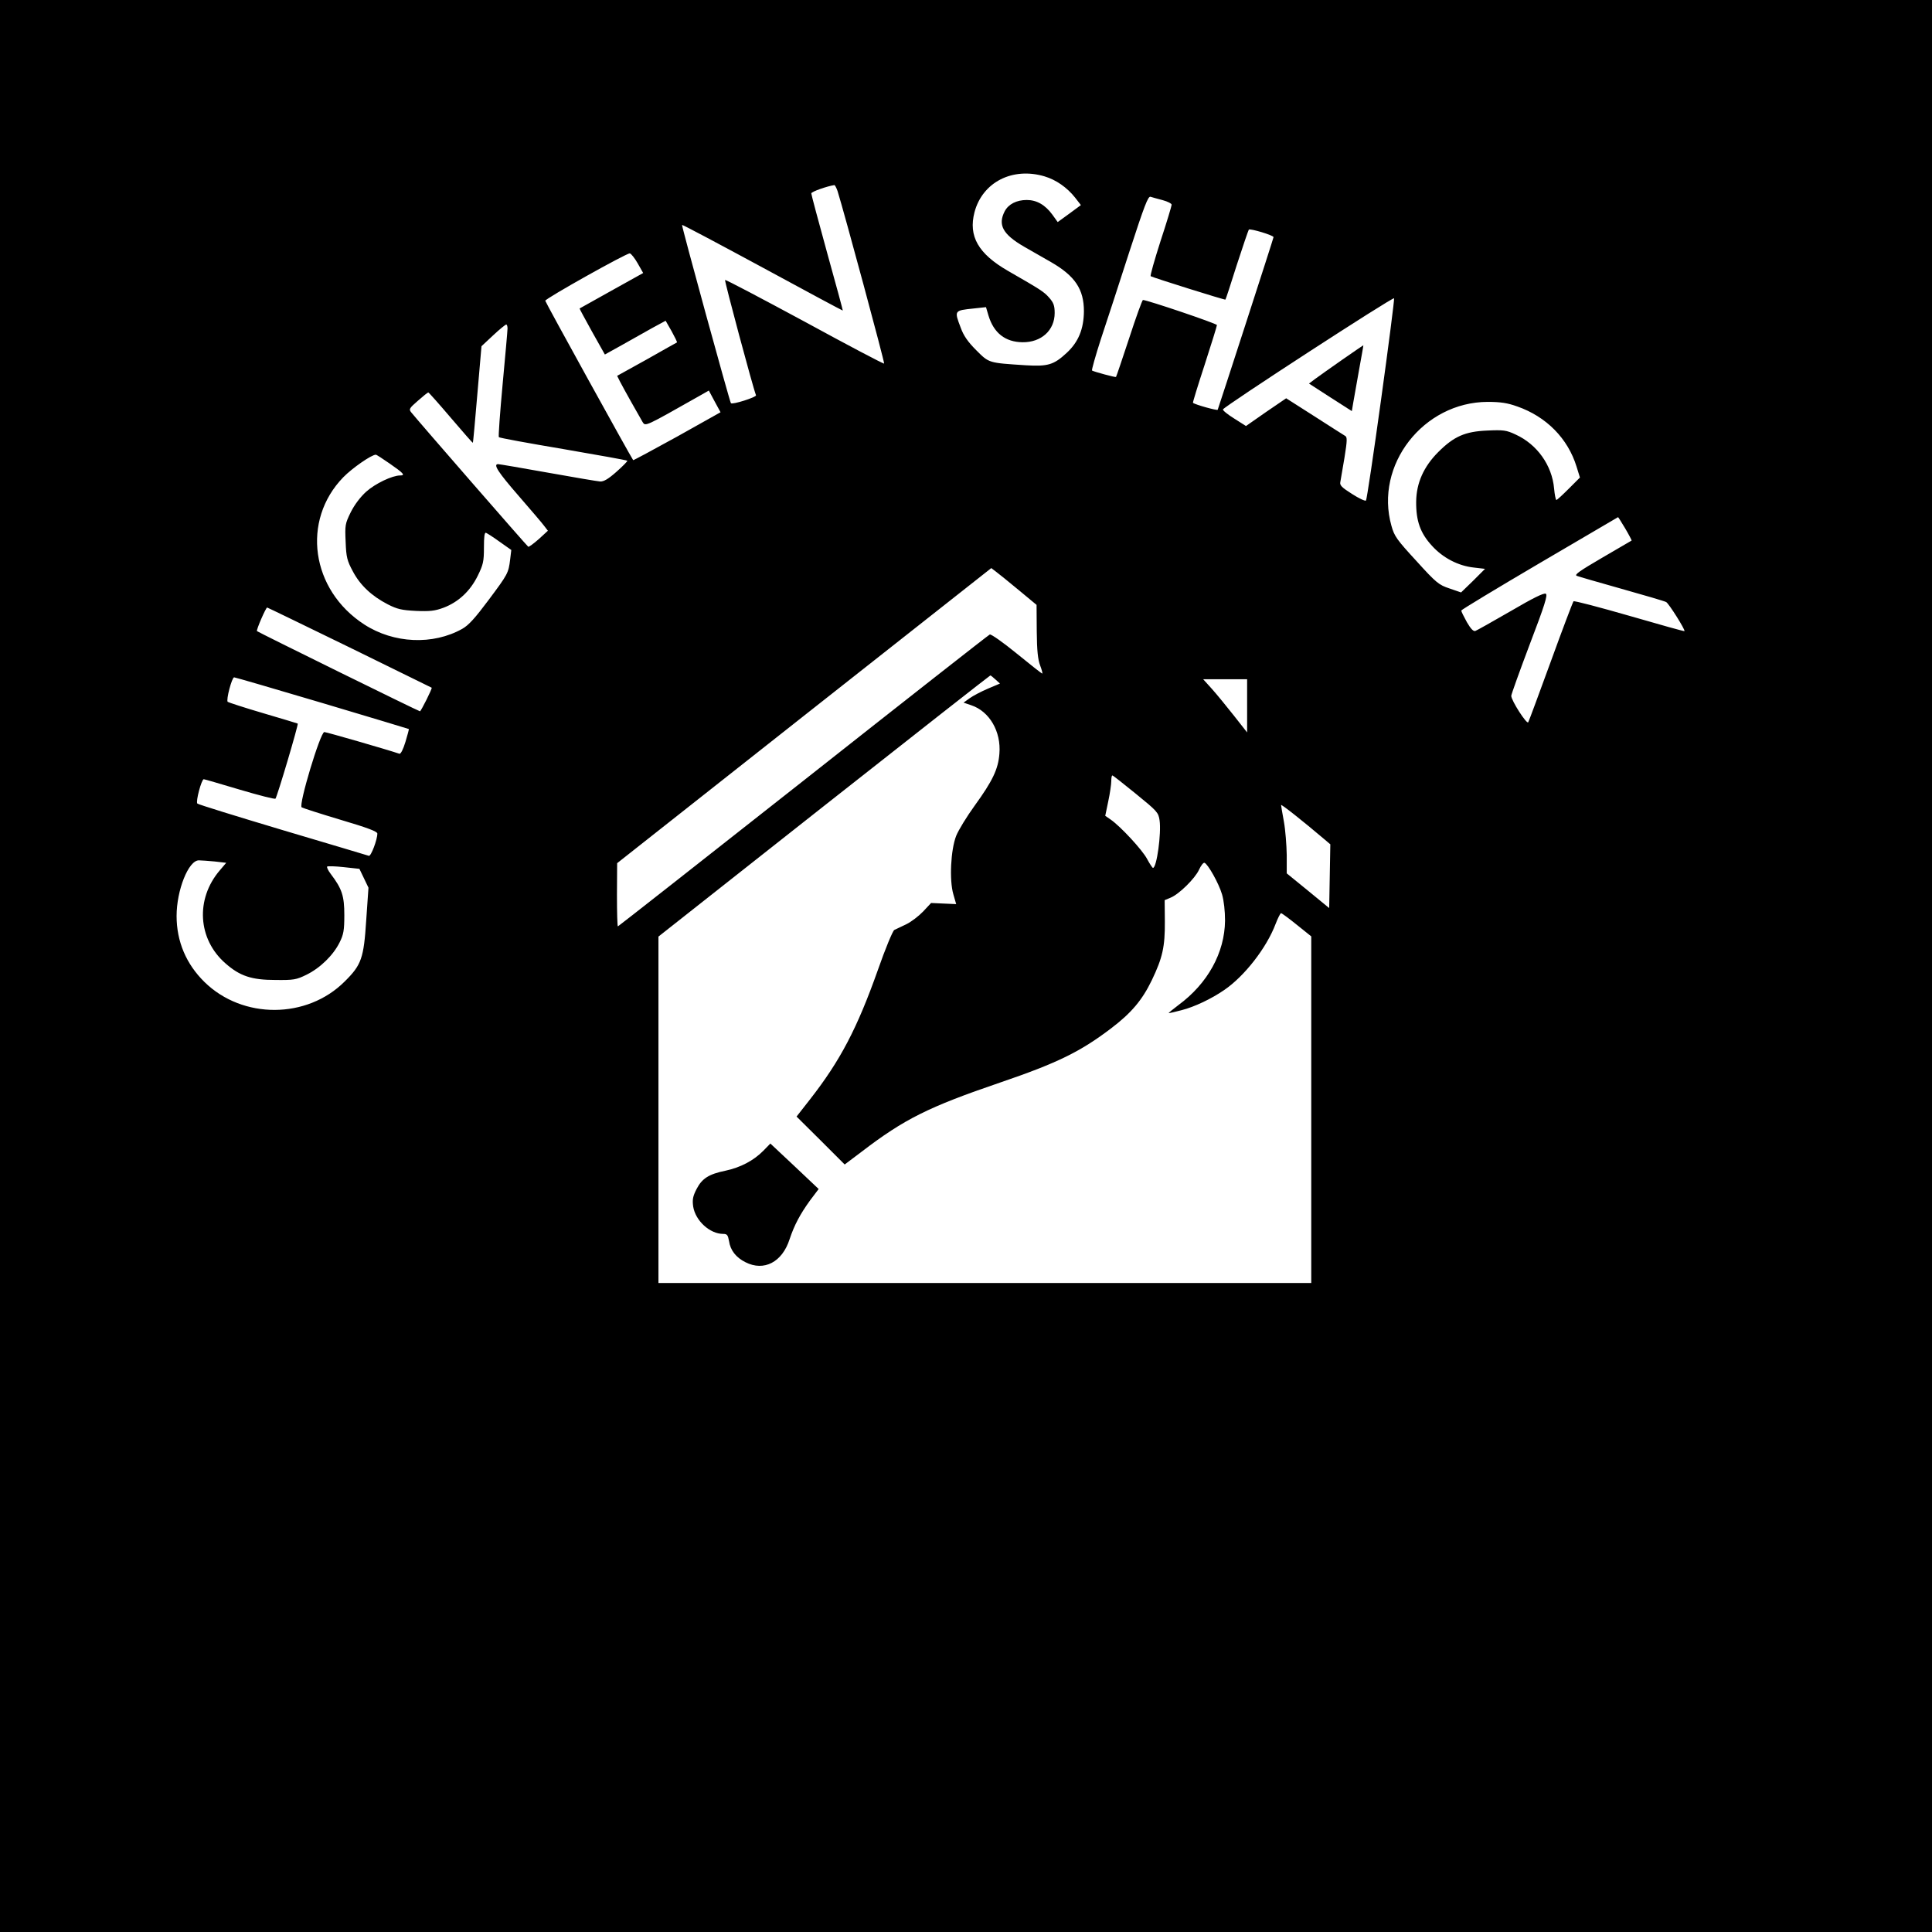
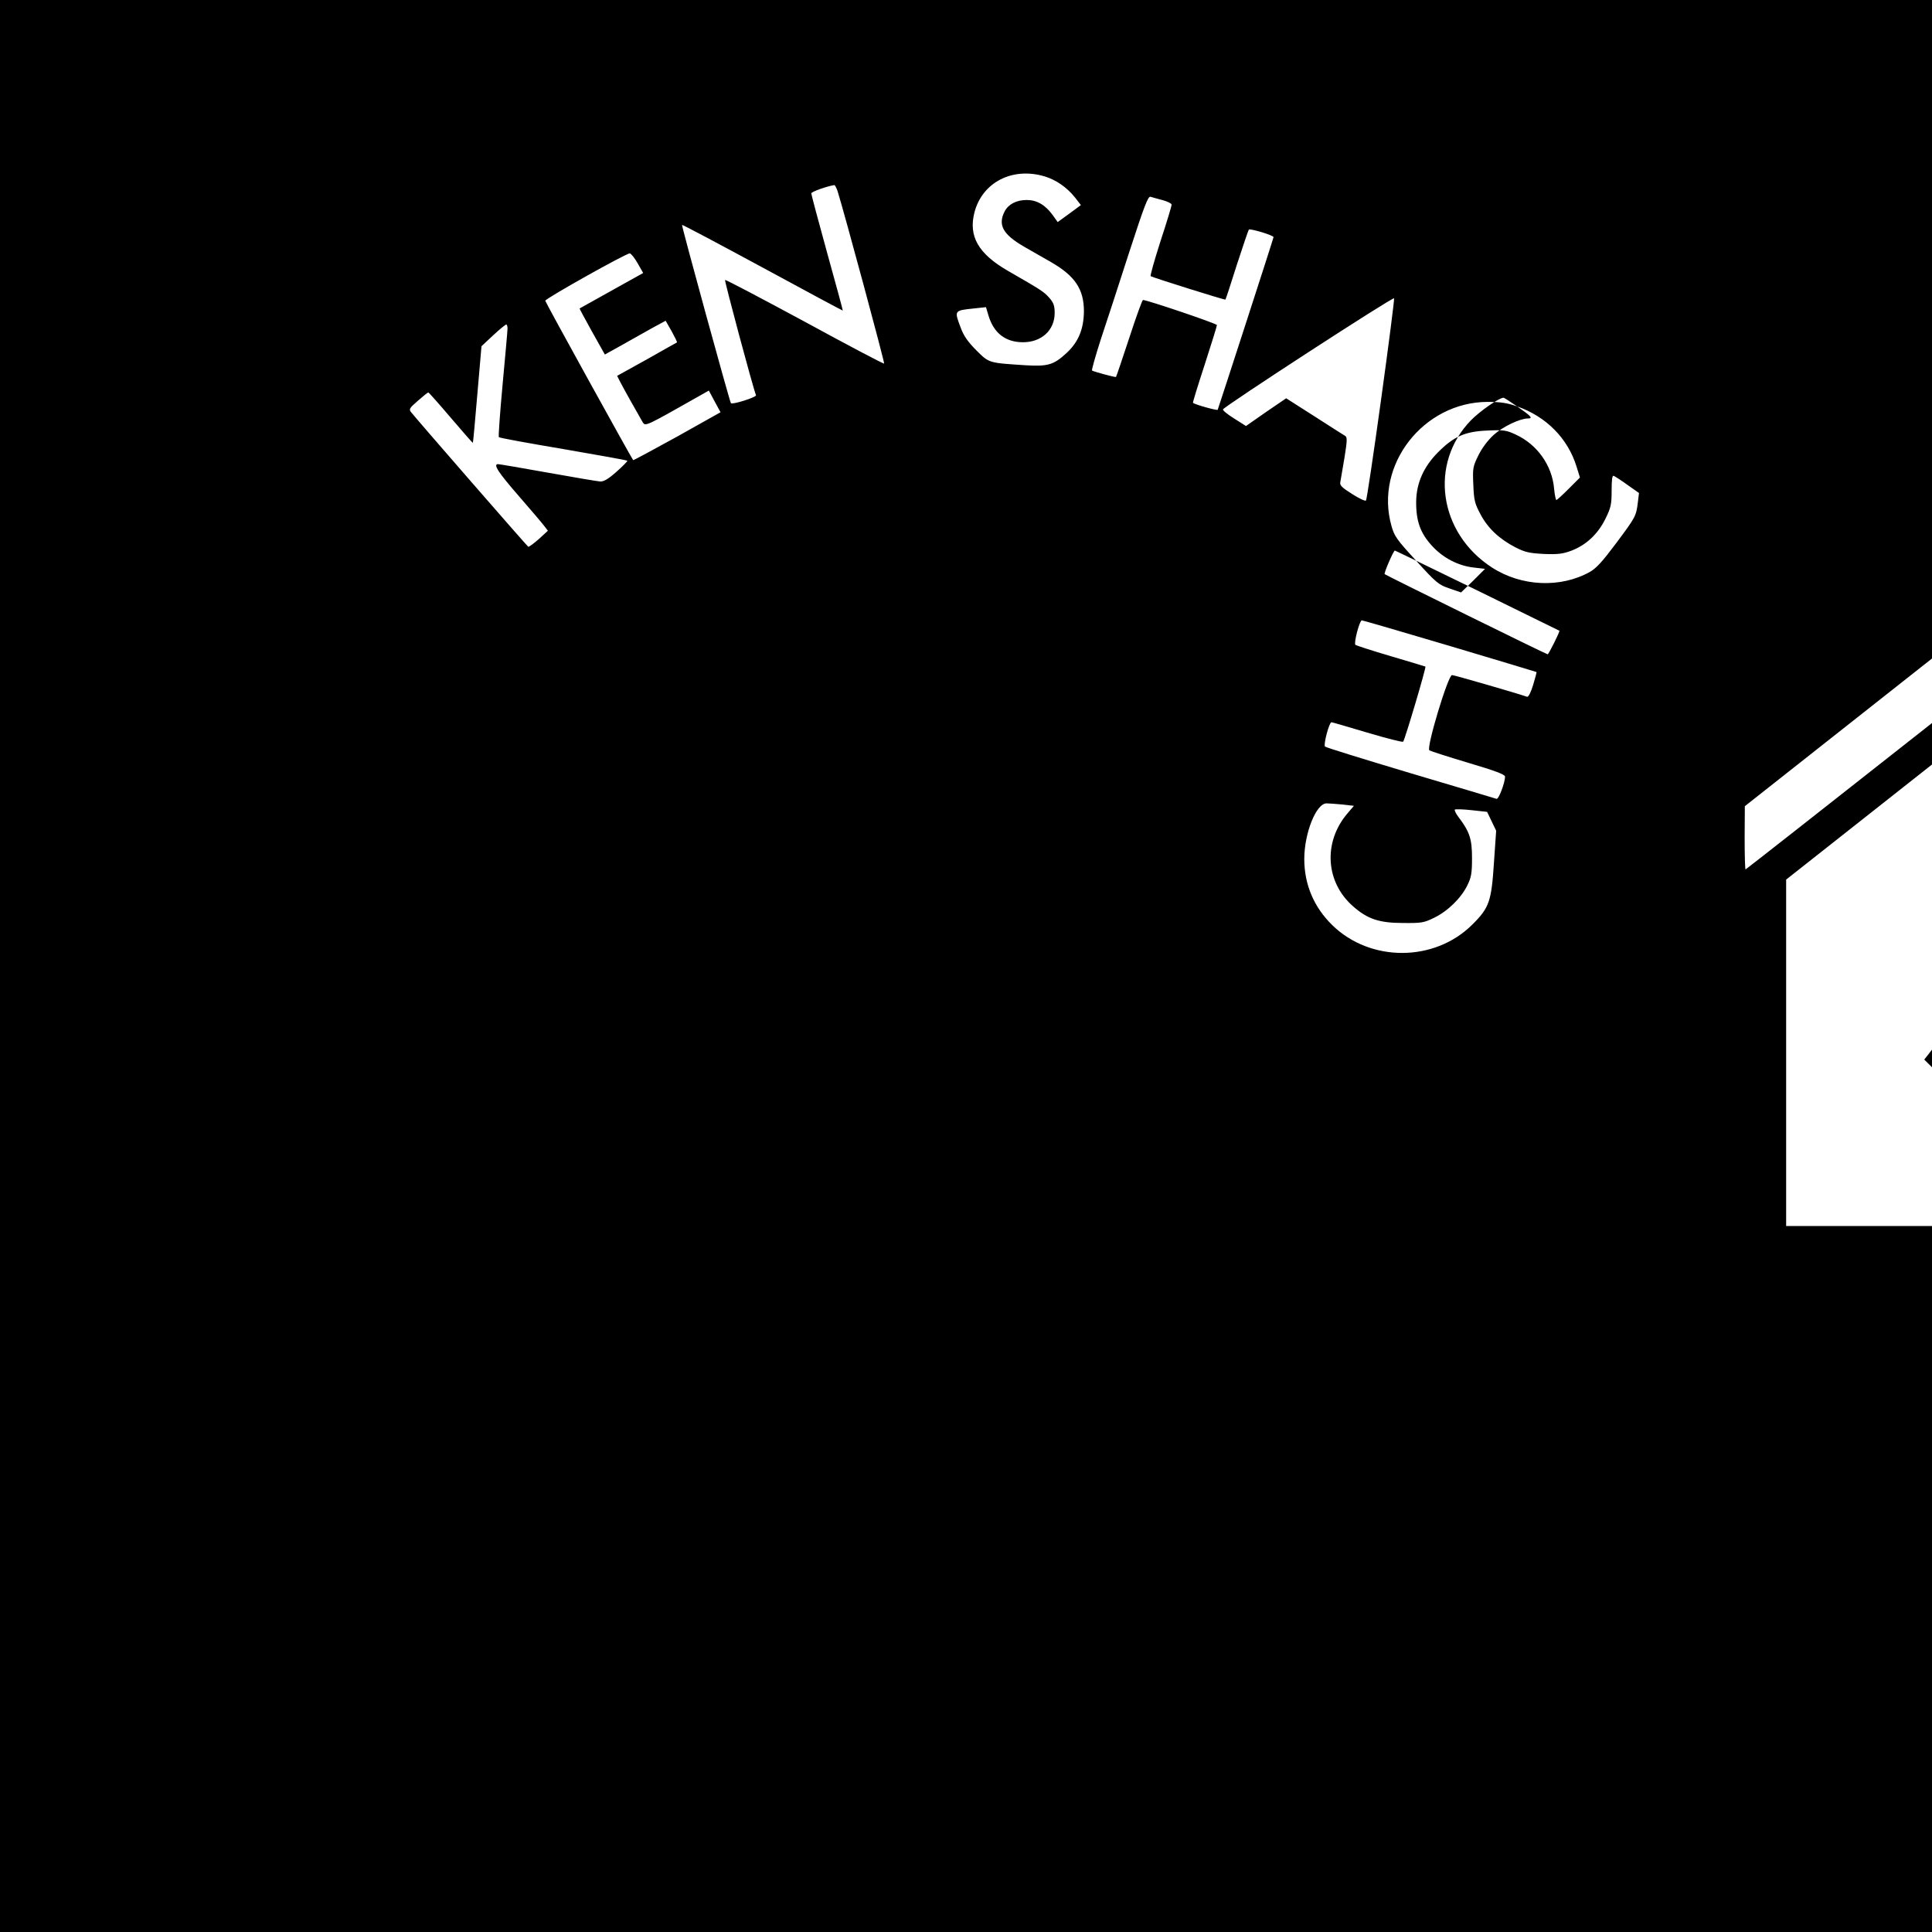
<svg xmlns="http://www.w3.org/2000/svg" version="1.0" width="1024pt" height="1024pt" viewBox="0 0 1024 1024" preserveAspectRatio="xMidYMid meet">
  <g transform="translate(0,1024) scale(0.1,-0.1)" fill="#000000" stroke="none">
-     <path d="M0 5120 l0 -5120 5120 0 5120 0 0 5120 0 5120 -5120 0 -5120 0 0 -5120z m5537 4185 c60 -18 118 -58 161 -112 l31 -40 -61 -45 -62 -45 -28 39 c-38 52 -83 78 -136 78 -54 0 -97 -22 -117 -60 -37 -72 -10 -122 102 -187 46 -26 111 -64 145 -83 126 -73 173 -143 173 -260 -1 -94 -29 -163 -92 -221 -68 -63 -99 -72 -217 -65 -198 13 -193 11 -262 80 -44 44 -67 77 -82 119 -35 92 -35 91 69 102 l65 7 13 -44 c28 -93 89 -141 181 -142 99 -1 170 63 170 155 0 39 -6 55 -29 81 -28 32 -46 43 -218 142 -158 91 -211 184 -178 311 42 159 201 241 372 190z m-1098 -77 c34 -108 251 -911 247 -915 -2 -3 -192 97 -421 222 -230 124 -419 224 -422 221 -4 -4 147 -568 164 -611 3 -10 -125 -51 -133 -42 -6 6 -263 942 -259 945 2 2 194 -100 427 -226 232 -126 424 -229 425 -228 1 0 -36 138 -83 306 -46 167 -84 309 -84 315 0 9 83 38 122 44 3 1 11 -14 17 -31z m1724 -49 c26 -7 47 -18 47 -24 0 -6 -26 -93 -59 -193 -32 -100 -56 -184 -52 -186 14 -8 393 -127 396 -124 2 2 29 84 60 183 32 99 61 183 64 188 7 7 131 -30 131 -40 0 -6 -292 -906 -296 -915 -3 -5 -119 27 -131 37 -2 1 26 92 62 202 36 111 65 205 65 210 0 8 -370 133 -392 133 -4 0 -37 -91 -73 -202 -37 -112 -68 -204 -70 -206 -3 -3 -114 27 -127 34 -3 2 18 77 47 167 30 89 97 296 150 460 81 249 100 298 113 294 10 -3 38 -11 65 -18z m-2783 -335 l29 -51 -167 -93 c-92 -51 -168 -94 -170 -95 -1 -1 29 -56 66 -123 l68 -121 90 50 c49 28 121 68 160 90 l72 39 32 -56 c17 -31 30 -57 28 -59 -2 -1 -74 -41 -160 -90 l-157 -87 16 -32 c18 -35 99 -179 119 -213 15 -24 12 -25 300 138 l51 29 31 -58 31 -57 -230 -129 c-127 -70 -231 -126 -233 -125 -15 21 -466 838 -466 845 1 12 431 253 448 251 7 -1 26 -25 42 -53z m3940 -722 c-40 -290 -76 -531 -80 -535 -4 -4 -37 11 -74 35 -54 34 -66 46 -62 63 2 11 12 69 22 129 15 93 15 110 3 116 -8 5 -81 51 -163 104 l-149 95 -107 -73 -106 -74 -63 40 c-34 21 -61 43 -59 48 6 16 903 599 907 589 2 -6 -29 -248 -69 -537z m-4630 377 c0 -12 -12 -145 -26 -296 -14 -151 -23 -277 -20 -280 3 -4 157 -32 341 -63 185 -32 338 -59 340 -62 2 -2 -23 -28 -57 -58 -44 -39 -68 -53 -87 -52 -14 1 -139 22 -278 47 -139 25 -257 45 -263 45 -28 0 1 -44 108 -167 64 -74 126 -146 136 -160 l20 -26 -48 -44 c-27 -24 -52 -42 -56 -41 -6 3 -578 660 -620 712 -14 17 -11 22 35 62 27 24 52 44 55 44 3 0 57 -61 120 -135 63 -74 115 -133 116 -132 2 1 12 117 24 257 l22 255 61 57 c34 32 65 57 70 58 4 0 7 -9 7 -21z m5351 -413 c155 -54 269 -170 315 -319 l18 -58 -59 -59 c-33 -33 -62 -60 -66 -60 -3 0 -9 27 -12 61 -11 123 -90 234 -204 286 -49 23 -64 25 -151 21 -117 -5 -176 -31 -259 -114 -77 -77 -116 -164 -117 -263 -1 -102 22 -167 84 -234 58 -64 139 -106 221 -115 l60 -7 -63 -63 -64 -62 -61 21 c-57 19 -70 29 -176 146 -103 112 -117 131 -132 186 -91 322 169 656 510 657 69 0 106 -6 156 -24z m-5977 -302 c75 -52 86 -64 57 -64 -42 0 -132 -43 -180 -86 -31 -28 -62 -69 -82 -109 -30 -61 -31 -69 -27 -157 3 -82 8 -100 38 -156 39 -74 100 -131 185 -175 51 -26 74 -31 150 -35 74 -3 100 0 146 17 79 30 141 88 181 169 29 59 33 76 33 149 0 59 3 82 11 79 7 -3 40 -24 73 -48 l61 -43 -6 -50 c-9 -73 -12 -78 -115 -216 -71 -95 -105 -133 -139 -152 -155 -87 -363 -78 -519 23 -283 183 -335 551 -111 781 47 48 149 119 172 119 4 0 36 -21 72 -46z m6550 -345 c20 -34 35 -63 34 -64 -2 -1 -72 -42 -156 -91 -118 -69 -149 -90 -135 -96 10 -4 117 -35 238 -69 121 -34 227 -65 236 -70 14 -7 103 -149 97 -154 -2 -2 -133 35 -292 81 -160 46 -293 81 -296 77 -4 -5 -58 -147 -120 -318 -62 -170 -116 -316 -120 -323 -7 -14 -90 115 -90 140 0 7 44 130 98 273 80 209 96 262 85 268 -10 6 -70 -24 -186 -92 -95 -55 -179 -102 -187 -105 -10 -4 -24 10 -45 46 -16 29 -30 57 -30 62 0 4 187 117 415 251 228 134 416 244 416 244 1 1 18 -27 38 -60z m-3214 -327 l94 -78 1 -140 c1 -103 6 -150 18 -181 9 -24 14 -43 11 -43 -3 0 -64 48 -135 106 -71 58 -136 104 -143 101 -7 -3 -452 -352 -989 -776 -538 -424 -980 -771 -982 -771 -3 0 -5 75 -5 168 l1 167 991 782 992 782 25 -19 c15 -11 69 -55 121 -98z m-3548 -303 c238 -117 434 -213 436 -214 4 -4 -57 -125 -62 -125 -7 0 -858 419 -864 425 -5 5 47 125 54 125 2 0 198 -95 436 -211z m3425 -171 l23 -21 -64 -27 c-35 -15 -79 -38 -97 -51 l-32 -23 41 -14 c96 -32 159 -139 149 -257 -6 -81 -36 -144 -131 -275 -42 -58 -86 -130 -98 -160 -29 -74 -37 -235 -15 -310 l15 -52 -67 3 -66 3 -42 -45 c-23 -24 -63 -55 -90 -68 -26 -12 -55 -26 -63 -30 -8 -4 -48 -100 -87 -212 -110 -310 -199 -480 -359 -685 l-72 -92 128 -127 127 -127 89 67 c227 174 356 238 734 367 302 103 426 163 591 289 105 80 163 148 214 254 57 119 70 177 69 312 l-1 112 31 13 c45 18 130 102 151 148 10 22 23 39 29 37 18 -6 76 -109 93 -167 10 -34 16 -88 16 -140 -2 -170 -92 -333 -247 -447 -32 -24 -55 -43 -51 -43 4 0 34 7 68 16 67 17 158 60 226 107 107 73 224 223 272 350 12 31 25 57 29 57 4 0 42 -28 84 -62 l76 -61 0 -919 0 -918 -1730 0 -1730 0 0 918 0 918 877 692 c483 381 880 692 882 692 3 0 15 -10 28 -22z m-3569 -124 c251 -75 458 -137 459 -138 1 -1 -7 -32 -18 -68 -12 -40 -25 -65 -32 -63 -65 22 -387 115 -398 115 -21 0 -138 -388 -120 -399 6 -4 99 -34 206 -66 142 -42 195 -62 195 -73 0 -33 -34 -122 -45 -118 -7 2 -212 64 -456 136 -244 73 -448 136 -453 141 -10 9 22 129 34 129 4 0 89 -25 190 -55 101 -30 187 -52 190 -48 9 10 123 394 118 398 -2 1 -84 26 -183 55 -99 29 -184 57 -188 60 -10 9 22 130 34 130 5 0 215 -61 467 -136z m4902 -15 l0 -141 -70 89 c-38 48 -90 112 -116 141 l-47 52 117 0 116 0 0 -141z m-590 -466 c113 -92 120 -99 126 -141 10 -68 -15 -252 -35 -252 -3 0 -17 21 -31 47 -25 48 -141 173 -193 209 l-29 20 16 77 c9 42 16 90 16 107 0 16 2 30 6 30 3 0 59 -44 124 -97z m998 -240 l33 -28 -3 -169 -3 -169 -112 92 -113 92 0 97 c-1 53 -7 133 -15 177 -8 44 -15 84 -15 88 0 7 116 -85 228 -180z m-5880 -119 l61 -7 -34 -40 c-130 -152 -117 -365 30 -493 76 -67 138 -88 265 -88 97 -1 110 1 165 28 73 36 142 104 175 171 21 42 25 64 25 145 0 101 -12 139 -72 218 -14 18 -22 36 -19 39 3 3 43 2 88 -3 l83 -9 24 -50 24 -50 -12 -173 c-13 -201 -25 -236 -114 -324 -200 -200 -541 -201 -743 -3 -97 95 -148 215 -148 350 0 137 63 295 118 295 13 0 51 -3 84 -6z" />
-     <path d="M7115 8334 c-60 -42 -125 -88 -144 -102 l-33 -25 113 -73 114 -73 7 42 c4 23 18 102 31 175 13 72 24 132 23 132 -1 0 -50 -34 -111 -76z" />
+     <path d="M0 5120 l0 -5120 5120 0 5120 0 0 5120 0 5120 -5120 0 -5120 0 0 -5120z m5537 4185 c60 -18 118 -58 161 -112 l31 -40 -61 -45 -62 -45 -28 39 c-38 52 -83 78 -136 78 -54 0 -97 -22 -117 -60 -37 -72 -10 -122 102 -187 46 -26 111 -64 145 -83 126 -73 173 -143 173 -260 -1 -94 -29 -163 -92 -221 -68 -63 -99 -72 -217 -65 -198 13 -193 11 -262 80 -44 44 -67 77 -82 119 -35 92 -35 91 69 102 l65 7 13 -44 c28 -93 89 -141 181 -142 99 -1 170 63 170 155 0 39 -6 55 -29 81 -28 32 -46 43 -218 142 -158 91 -211 184 -178 311 42 159 201 241 372 190z m-1098 -77 c34 -108 251 -911 247 -915 -2 -3 -192 97 -421 222 -230 124 -419 224 -422 221 -4 -4 147 -568 164 -611 3 -10 -125 -51 -133 -42 -6 6 -263 942 -259 945 2 2 194 -100 427 -226 232 -126 424 -229 425 -228 1 0 -36 138 -83 306 -46 167 -84 309 -84 315 0 9 83 38 122 44 3 1 11 -14 17 -31z m1724 -49 c26 -7 47 -18 47 -24 0 -6 -26 -93 -59 -193 -32 -100 -56 -184 -52 -186 14 -8 393 -127 396 -124 2 2 29 84 60 183 32 99 61 183 64 188 7 7 131 -30 131 -40 0 -6 -292 -906 -296 -915 -3 -5 -119 27 -131 37 -2 1 26 92 62 202 36 111 65 205 65 210 0 8 -370 133 -392 133 -4 0 -37 -91 -73 -202 -37 -112 -68 -204 -70 -206 -3 -3 -114 27 -127 34 -3 2 18 77 47 167 30 89 97 296 150 460 81 249 100 298 113 294 10 -3 38 -11 65 -18z m-2783 -335 l29 -51 -167 -93 c-92 -51 -168 -94 -170 -95 -1 -1 29 -56 66 -123 l68 -121 90 50 c49 28 121 68 160 90 l72 39 32 -56 c17 -31 30 -57 28 -59 -2 -1 -74 -41 -160 -90 l-157 -87 16 -32 c18 -35 99 -179 119 -213 15 -24 12 -25 300 138 l51 29 31 -58 31 -57 -230 -129 c-127 -70 -231 -126 -233 -125 -15 21 -466 838 -466 845 1 12 431 253 448 251 7 -1 26 -25 42 -53z m3940 -722 c-40 -290 -76 -531 -80 -535 -4 -4 -37 11 -74 35 -54 34 -66 46 -62 63 2 11 12 69 22 129 15 93 15 110 3 116 -8 5 -81 51 -163 104 l-149 95 -107 -73 -106 -74 -63 40 c-34 21 -61 43 -59 48 6 16 903 599 907 589 2 -6 -29 -248 -69 -537z m-4630 377 c0 -12 -12 -145 -26 -296 -14 -151 -23 -277 -20 -280 3 -4 157 -32 341 -63 185 -32 338 -59 340 -62 2 -2 -23 -28 -57 -58 -44 -39 -68 -53 -87 -52 -14 1 -139 22 -278 47 -139 25 -257 45 -263 45 -28 0 1 -44 108 -167 64 -74 126 -146 136 -160 l20 -26 -48 -44 c-27 -24 -52 -42 -56 -41 -6 3 -578 660 -620 712 -14 17 -11 22 35 62 27 24 52 44 55 44 3 0 57 -61 120 -135 63 -74 115 -133 116 -132 2 1 12 117 24 257 l22 255 61 57 c34 32 65 57 70 58 4 0 7 -9 7 -21z m5351 -413 c155 -54 269 -170 315 -319 l18 -58 -59 -59 c-33 -33 -62 -60 -66 -60 -3 0 -9 27 -12 61 -11 123 -90 234 -204 286 -49 23 -64 25 -151 21 -117 -5 -176 -31 -259 -114 -77 -77 -116 -164 -117 -263 -1 -102 22 -167 84 -234 58 -64 139 -106 221 -115 l60 -7 -63 -63 -64 -62 -61 21 c-57 19 -70 29 -176 146 -103 112 -117 131 -132 186 -91 322 169 656 510 657 69 0 106 -6 156 -24z c75 -52 86 -64 57 -64 -42 0 -132 -43 -180 -86 -31 -28 -62 -69 -82 -109 -30 -61 -31 -69 -27 -157 3 -82 8 -100 38 -156 39 -74 100 -131 185 -175 51 -26 74 -31 150 -35 74 -3 100 0 146 17 79 30 141 88 181 169 29 59 33 76 33 149 0 59 3 82 11 79 7 -3 40 -24 73 -48 l61 -43 -6 -50 c-9 -73 -12 -78 -115 -216 -71 -95 -105 -133 -139 -152 -155 -87 -363 -78 -519 23 -283 183 -335 551 -111 781 47 48 149 119 172 119 4 0 36 -21 72 -46z m6550 -345 c20 -34 35 -63 34 -64 -2 -1 -72 -42 -156 -91 -118 -69 -149 -90 -135 -96 10 -4 117 -35 238 -69 121 -34 227 -65 236 -70 14 -7 103 -149 97 -154 -2 -2 -133 35 -292 81 -160 46 -293 81 -296 77 -4 -5 -58 -147 -120 -318 -62 -170 -116 -316 -120 -323 -7 -14 -90 115 -90 140 0 7 44 130 98 273 80 209 96 262 85 268 -10 6 -70 -24 -186 -92 -95 -55 -179 -102 -187 -105 -10 -4 -24 10 -45 46 -16 29 -30 57 -30 62 0 4 187 117 415 251 228 134 416 244 416 244 1 1 18 -27 38 -60z m-3214 -327 l94 -78 1 -140 c1 -103 6 -150 18 -181 9 -24 14 -43 11 -43 -3 0 -64 48 -135 106 -71 58 -136 104 -143 101 -7 -3 -452 -352 -989 -776 -538 -424 -980 -771 -982 -771 -3 0 -5 75 -5 168 l1 167 991 782 992 782 25 -19 c15 -11 69 -55 121 -98z m-3548 -303 c238 -117 434 -213 436 -214 4 -4 -57 -125 -62 -125 -7 0 -858 419 -864 425 -5 5 47 125 54 125 2 0 198 -95 436 -211z m3425 -171 l23 -21 -64 -27 c-35 -15 -79 -38 -97 -51 l-32 -23 41 -14 c96 -32 159 -139 149 -257 -6 -81 -36 -144 -131 -275 -42 -58 -86 -130 -98 -160 -29 -74 -37 -235 -15 -310 l15 -52 -67 3 -66 3 -42 -45 c-23 -24 -63 -55 -90 -68 -26 -12 -55 -26 -63 -30 -8 -4 -48 -100 -87 -212 -110 -310 -199 -480 -359 -685 l-72 -92 128 -127 127 -127 89 67 c227 174 356 238 734 367 302 103 426 163 591 289 105 80 163 148 214 254 57 119 70 177 69 312 l-1 112 31 13 c45 18 130 102 151 148 10 22 23 39 29 37 18 -6 76 -109 93 -167 10 -34 16 -88 16 -140 -2 -170 -92 -333 -247 -447 -32 -24 -55 -43 -51 -43 4 0 34 7 68 16 67 17 158 60 226 107 107 73 224 223 272 350 12 31 25 57 29 57 4 0 42 -28 84 -62 l76 -61 0 -919 0 -918 -1730 0 -1730 0 0 918 0 918 877 692 c483 381 880 692 882 692 3 0 15 -10 28 -22z m-3569 -124 c251 -75 458 -137 459 -138 1 -1 -7 -32 -18 -68 -12 -40 -25 -65 -32 -63 -65 22 -387 115 -398 115 -21 0 -138 -388 -120 -399 6 -4 99 -34 206 -66 142 -42 195 -62 195 -73 0 -33 -34 -122 -45 -118 -7 2 -212 64 -456 136 -244 73 -448 136 -453 141 -10 9 22 129 34 129 4 0 89 -25 190 -55 101 -30 187 -52 190 -48 9 10 123 394 118 398 -2 1 -84 26 -183 55 -99 29 -184 57 -188 60 -10 9 22 130 34 130 5 0 215 -61 467 -136z m4902 -15 l0 -141 -70 89 c-38 48 -90 112 -116 141 l-47 52 117 0 116 0 0 -141z m-590 -466 c113 -92 120 -99 126 -141 10 -68 -15 -252 -35 -252 -3 0 -17 21 -31 47 -25 48 -141 173 -193 209 l-29 20 16 77 c9 42 16 90 16 107 0 16 2 30 6 30 3 0 59 -44 124 -97z m998 -240 l33 -28 -3 -169 -3 -169 -112 92 -113 92 0 97 c-1 53 -7 133 -15 177 -8 44 -15 84 -15 88 0 7 116 -85 228 -180z m-5880 -119 l61 -7 -34 -40 c-130 -152 -117 -365 30 -493 76 -67 138 -88 265 -88 97 -1 110 1 165 28 73 36 142 104 175 171 21 42 25 64 25 145 0 101 -12 139 -72 218 -14 18 -22 36 -19 39 3 3 43 2 88 -3 l83 -9 24 -50 24 -50 -12 -173 c-13 -201 -25 -236 -114 -324 -200 -200 -541 -201 -743 -3 -97 95 -148 215 -148 350 0 137 63 295 118 295 13 0 51 -3 84 -6z" />
    <path d="M4046 4141 c-51 -52 -121 -89 -201 -106 -88 -18 -124 -41 -153 -97 -20 -39 -23 -56 -18 -93 12 -75 88 -145 159 -145 21 0 25 -6 31 -38 7 -49 37 -87 87 -112 98 -50 195 0 234 122 25 75 56 133 108 205 l46 61 -128 121 -128 120 -37 -38z" />
  </g>
</svg>